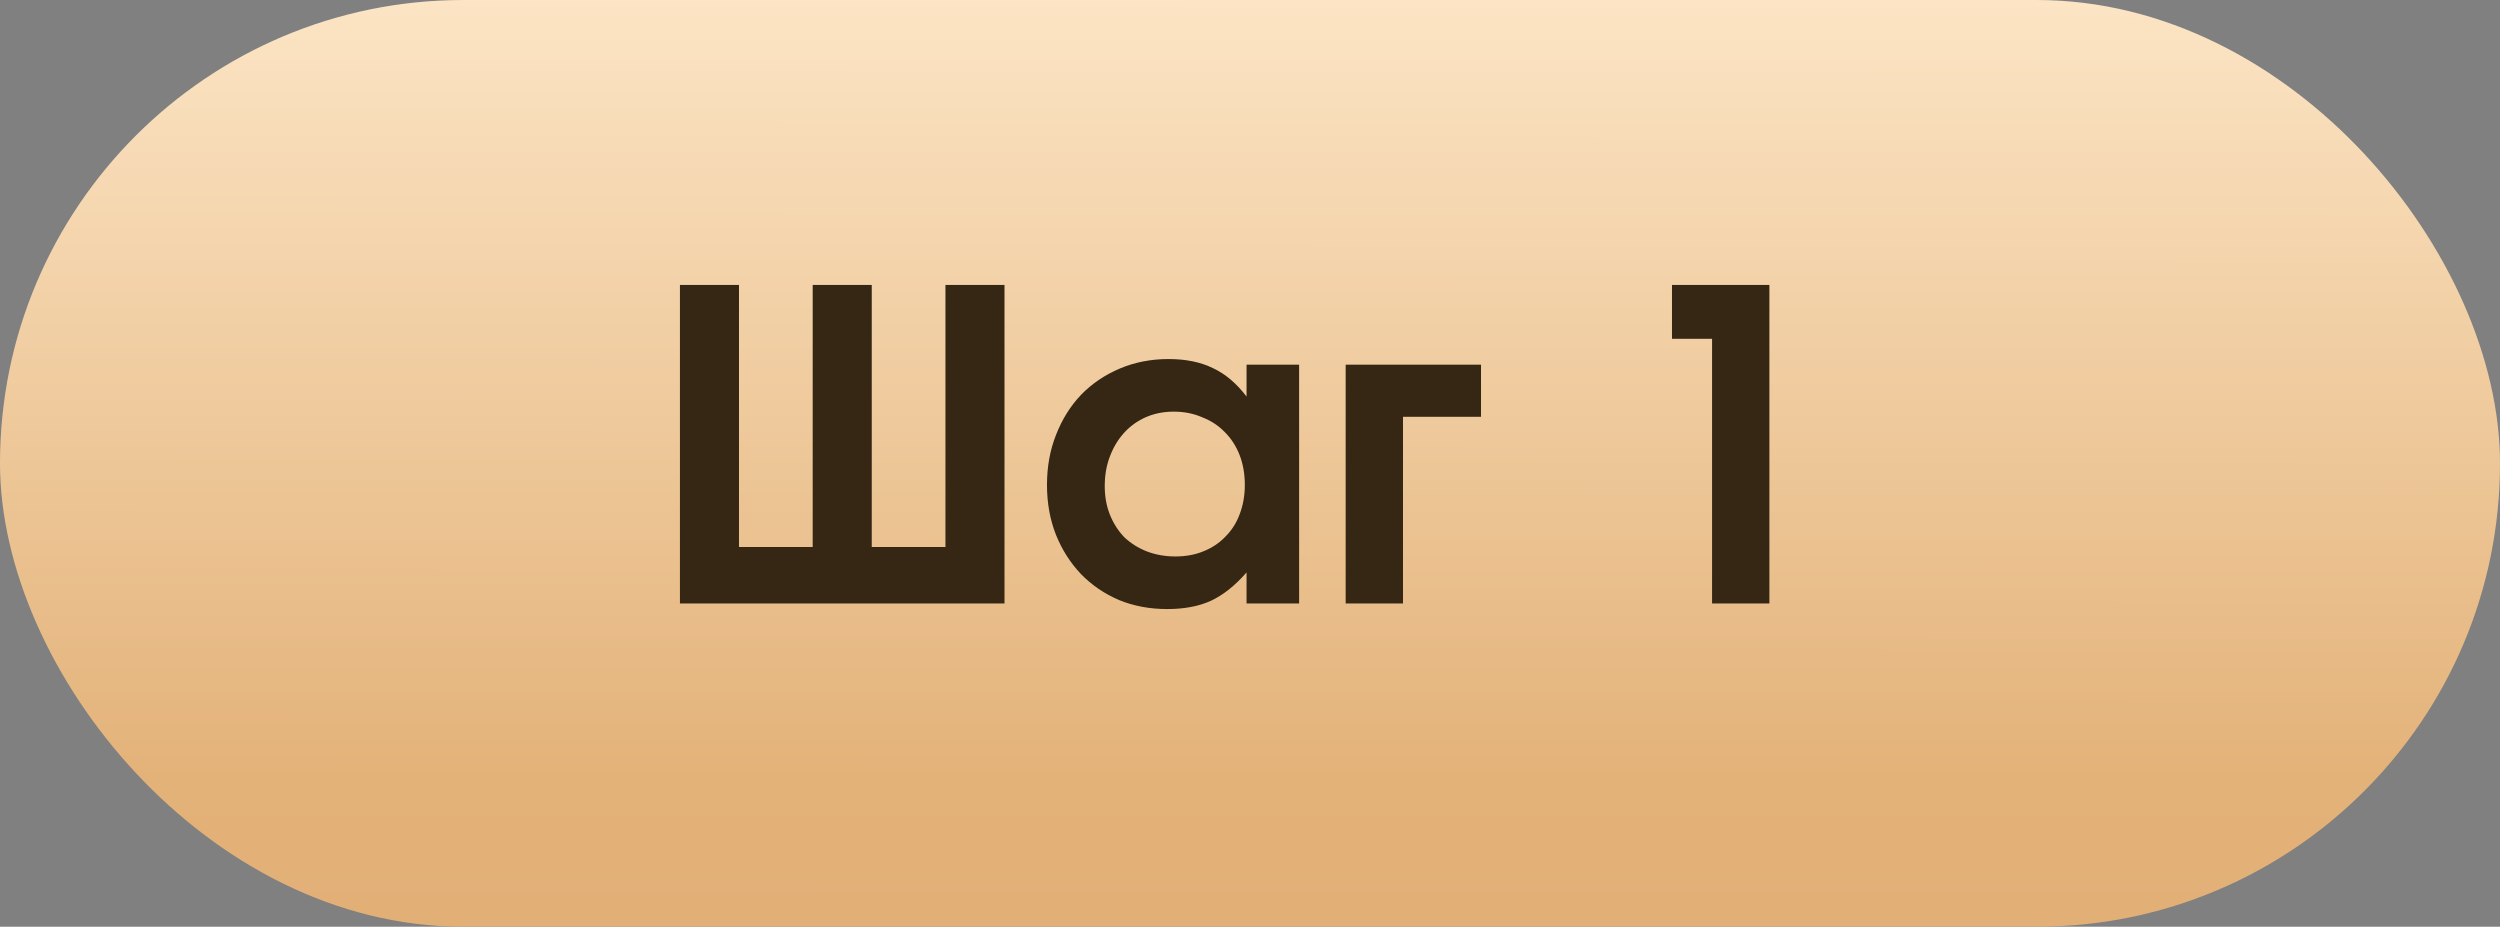
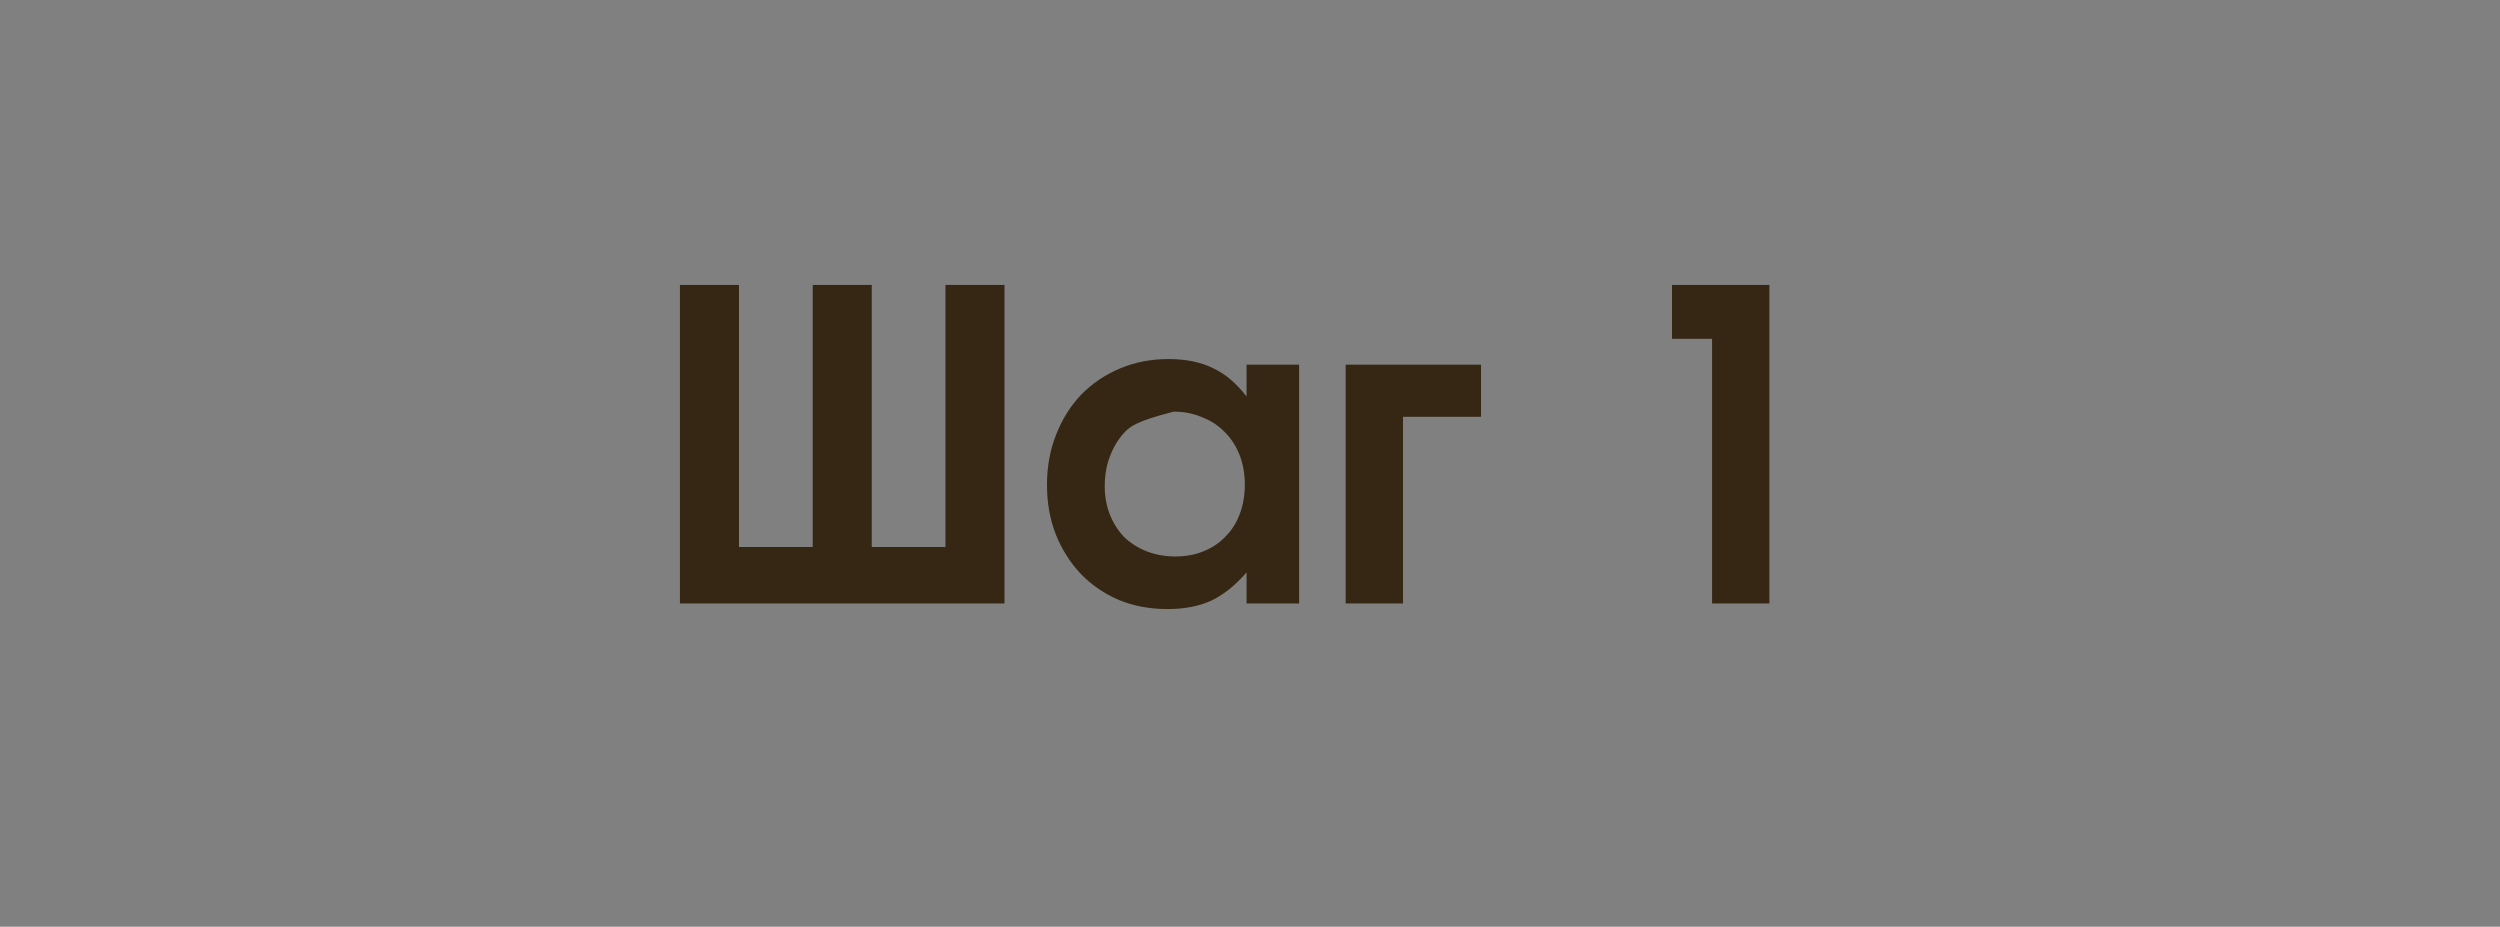
<svg xmlns="http://www.w3.org/2000/svg" width="116" height="43" viewBox="0 0 116 43" fill="none">
  <rect x="0" y="0" width="116" height="43" fill="#808080" stroke="none" />
-   <rect width="116" height="43" rx="21.5" fill="url(#paint0_linear_52_47)" />
-   <path d="M31.549 13.22H34.289V25.38H37.709V13.22H40.449V25.38H43.869V13.22H46.609V28H31.549V13.22ZM48.58 22.5C48.58 21.66 48.719 20.887 48.999 20.18C49.279 19.46 49.666 18.84 50.16 18.32C50.666 17.8 51.266 17.393 51.959 17.1C52.653 16.807 53.406 16.66 54.219 16.66C55.02 16.66 55.706 16.8 56.279 17.08C56.853 17.347 57.373 17.787 57.84 18.4V16.92H60.279V28H57.84V26.56C57.306 27.173 56.753 27.613 56.179 27.88C55.62 28.133 54.946 28.26 54.16 28.26C53.346 28.26 52.599 28.12 51.919 27.84C51.239 27.547 50.653 27.147 50.16 26.64C49.666 26.12 49.279 25.513 48.999 24.82C48.719 24.113 48.58 23.34 48.58 22.5ZM51.26 22.56C51.26 23.04 51.34 23.48 51.499 23.88C51.66 24.28 51.88 24.627 52.16 24.92C52.453 25.2 52.8 25.42 53.2 25.58C53.613 25.74 54.059 25.82 54.539 25.82C55.02 25.82 55.453 25.74 55.84 25.58C56.239 25.42 56.58 25.193 56.859 24.9C57.153 24.607 57.373 24.26 57.52 23.86C57.679 23.447 57.76 22.993 57.76 22.5C57.76 21.993 57.679 21.533 57.52 21.12C57.359 20.707 57.133 20.353 56.84 20.06C56.546 19.753 56.193 19.52 55.779 19.36C55.38 19.187 54.94 19.1 54.459 19.1C53.993 19.1 53.559 19.187 53.16 19.36C52.773 19.533 52.44 19.773 52.16 20.08C51.88 20.387 51.66 20.753 51.499 21.18C51.34 21.593 51.26 22.053 51.26 22.56ZM62.439 16.92H68.719V19.34H65.099V28H62.439V16.92ZM79.44 15.72H77.58V13.22H82.1V28H79.44V15.72Z" fill="#352713" />
+   <path d="M31.549 13.22H34.289V25.38H37.709V13.22H40.449V25.38H43.869V13.22H46.609V28H31.549V13.22ZM48.58 22.5C48.58 21.66 48.719 20.887 48.999 20.18C49.279 19.46 49.666 18.84 50.16 18.32C50.666 17.8 51.266 17.393 51.959 17.1C52.653 16.807 53.406 16.66 54.219 16.66C55.02 16.66 55.706 16.8 56.279 17.08C56.853 17.347 57.373 17.787 57.84 18.4V16.92H60.279V28H57.84V26.56C57.306 27.173 56.753 27.613 56.179 27.88C55.62 28.133 54.946 28.26 54.16 28.26C53.346 28.26 52.599 28.12 51.919 27.84C51.239 27.547 50.653 27.147 50.16 26.64C49.666 26.12 49.279 25.513 48.999 24.82C48.719 24.113 48.58 23.34 48.58 22.5ZM51.26 22.56C51.26 23.04 51.34 23.48 51.499 23.88C51.66 24.28 51.88 24.627 52.16 24.92C52.453 25.2 52.8 25.42 53.2 25.58C53.613 25.74 54.059 25.82 54.539 25.82C55.02 25.82 55.453 25.74 55.84 25.58C56.239 25.42 56.58 25.193 56.859 24.9C57.153 24.607 57.373 24.26 57.52 23.86C57.679 23.447 57.76 22.993 57.76 22.5C57.76 21.993 57.679 21.533 57.52 21.12C57.359 20.707 57.133 20.353 56.84 20.06C56.546 19.753 56.193 19.52 55.779 19.36C55.38 19.187 54.94 19.1 54.459 19.1C52.773 19.533 52.44 19.773 52.16 20.08C51.88 20.387 51.66 20.753 51.499 21.18C51.34 21.593 51.26 22.053 51.26 22.56ZM62.439 16.92H68.719V19.34H65.099V28H62.439V16.92ZM79.44 15.72H77.58V13.22H82.1V28H79.44V15.72Z" fill="#352713" />
  <defs>
    <linearGradient id="paint0_linear_52_47" x1="58.054" y1="-4.747" x2="58" y2="78" gradientUnits="userSpaceOnUse">
      <stop stop-color="#FFEBCE" />
      <stop offset="0.494" stop-color="#E3B279" />
      <stop offset="1" stop-color="#DEA56D" />
    </linearGradient>
  </defs>
</svg>